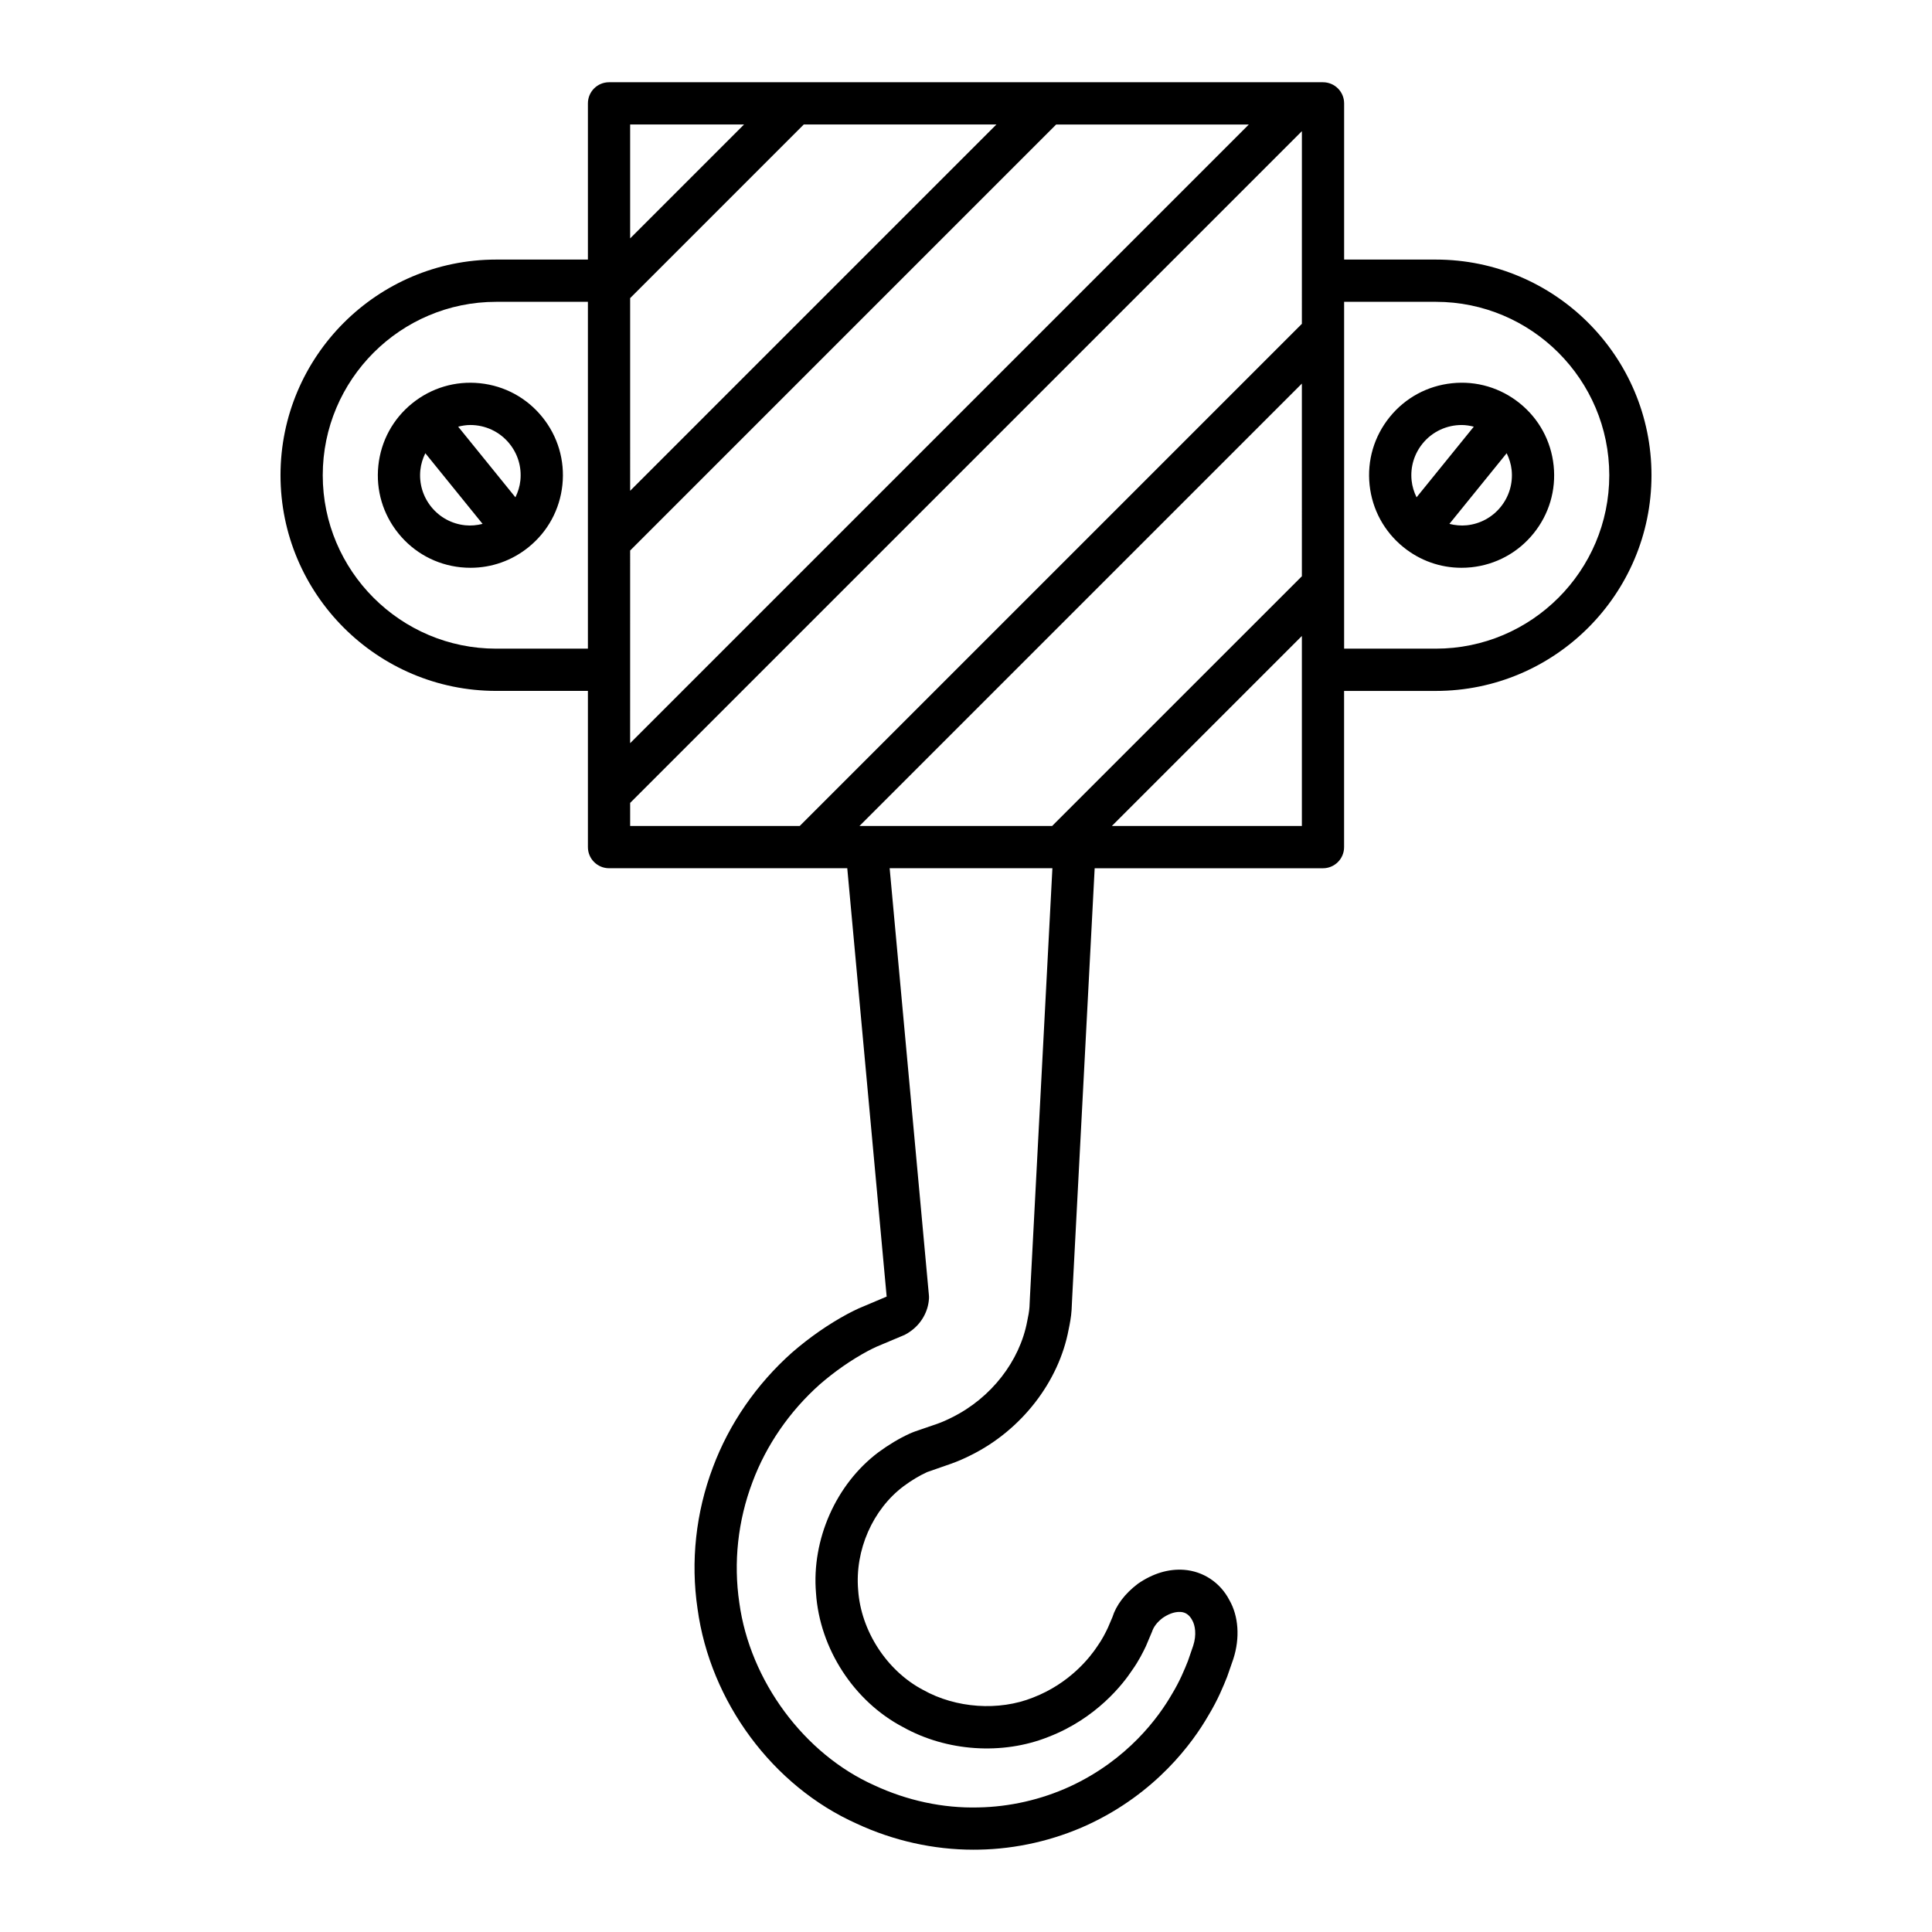
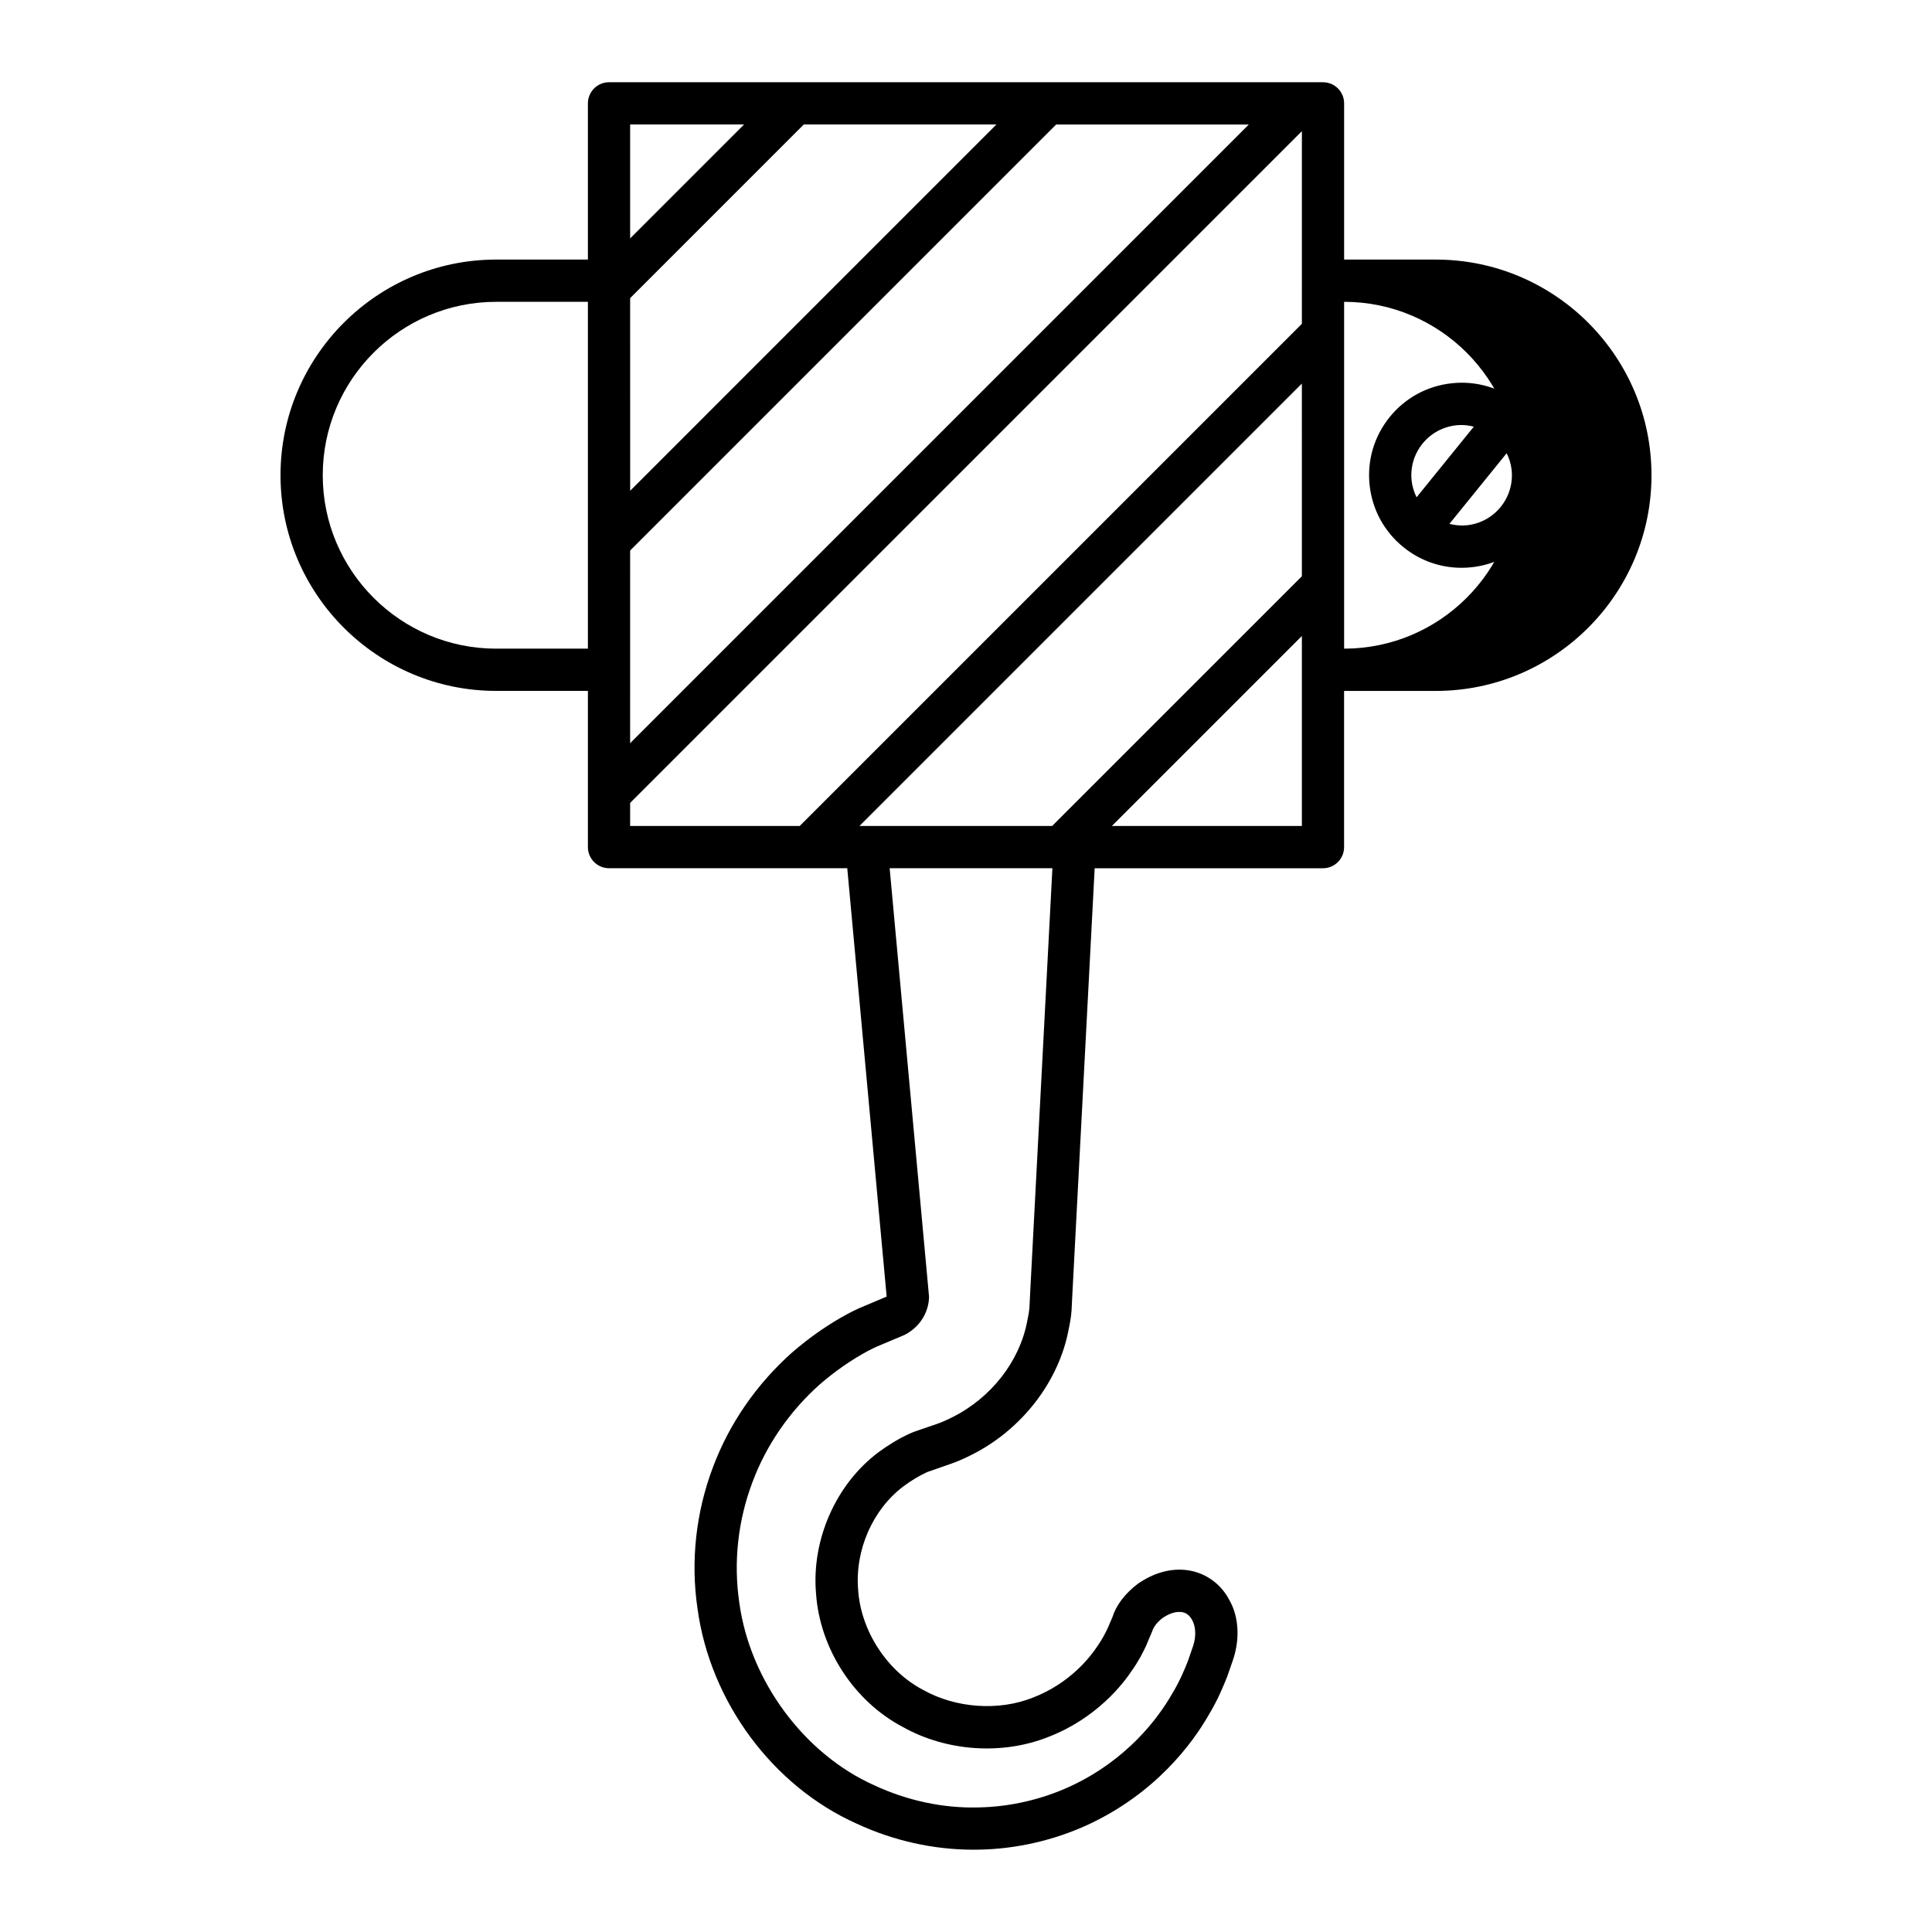
<svg xmlns="http://www.w3.org/2000/svg" fill="#000000" width="800px" height="800px" version="1.1" viewBox="144 144 512 512">
  <g>
    <path d="m546.78 250.9c-5.086-4.121-11.488-6.031-17.992-5.336-6.512 0.68-12.375 3.859-16.496 8.949-4.125 5.09-6.019 11.48-5.336 17.992 0.684 6.512 3.863 12.371 8.953 16.492 4.41 3.574 9.793 5.473 15.391 5.473 0.859 0 1.73-0.043 2.598-0.133 6.512-0.684 12.375-3.863 16.496-8.953 4.125-5.09 6.019-11.48 5.336-17.992-0.684-6.516-3.859-12.371-8.949-16.492zm-28.688 20.438c-0.371-3.535 0.66-7.012 2.898-9.777 2.629-3.246 6.481-4.93 10.363-4.93 1.082 0 2.156 0.176 3.219 0.441l-15.168 18.719c-0.676-1.387-1.148-2.875-1.312-4.453zm23.605 7c-2.242 2.762-5.426 4.492-8.965 4.863-1.578 0.164-3.133 0.008-4.625-0.367l15.176-18.727c0.676 1.387 1.152 2.875 1.316 4.453 0.367 3.539-0.664 7.012-2.902 9.777z" />
-     <path d="m253.22 250.9c-5.09 4.121-8.27 9.98-8.953 16.492-0.684 6.512 1.211 12.902 5.336 17.992 4.121 5.09 9.98 8.27 16.496 8.953 0.871 0.09 1.738 0.133 2.598 0.133 5.598 0 10.984-1.898 15.391-5.473 5.09-4.121 8.27-9.98 8.953-16.492 0.684-6.512-1.211-12.902-5.336-17.992-4.121-5.09-9.98-8.27-16.496-8.949-6.512-0.68-12.902 1.215-17.988 5.336zm14.043 32.301c-3.539-0.371-6.723-2.098-8.965-4.863-2.238-2.766-3.269-6.238-2.898-9.777 0.164-1.578 0.637-3.07 1.316-4.453l15.172 18.727c-1.496 0.375-3.051 0.531-4.625 0.367zm14.641-11.863c-0.164 1.578-0.637 3.07-1.316 4.453l-15.168-18.719c1.062-0.266 2.137-0.441 3.219-0.441 3.883 0 7.734 1.684 10.363 4.93 2.246 2.766 3.273 6.238 2.902 9.777z" />
-     <path d="m524.52 212.79h-24.312v-41.395c0-3.09-2.508-5.598-5.598-5.598h-189.21c-3.09 0-5.598 2.508-5.598 5.598v41.395h-24.312c-31.516 0-57.152 25.641-57.152 57.152 0 31.516 25.641 57.152 57.152 57.152h24.312v41.395c0 3.09 2.508 5.598 5.598 5.598h63.133l10.441 113.52-7.465 3.156c-0.969 0.461-1.945 0.926-2.891 1.438-5.106 2.754-10.039 6.18-14.727 10.238-9.426 8.395-16.676 18.918-20.961 30.41-4.527 11.98-5.934 24.957-4.078 37.465 3.356 24.676 19.949 47.055 42.199 56.98 9.699 4.519 20.359 6.894 30.902 6.894 0.504 0 1.012-0.004 1.516-0.016 9.82-0.172 19.762-2.441 28.77-6.57 18.145-8.398 27.844-21.781 31.949-28.902 2.566-4.223 4.051-7.926 5.031-10.379l1.625-4.68c1.812-5.609 1.387-11.383-1.07-15.645-2.406-4.609-6.902-7.598-12.02-7.981-4.055-0.289-8.188 0.926-12.191 3.688-3.465 2.613-5.797 5.75-6.766 8.879l-1.207 2.82c-0.641 1.332-1.441 2.984-2.816 4.922-1.859 2.816-7.231 9.777-17.023 13.551-9.027 3.613-20.406 2.852-29.125-2.035-9.578-5.031-16.488-15.645-17.207-26.508-0.887-10.527 3.859-21.328 12.051-27.477 2.098-1.551 4.199-2.809 6.242-3.742l6.305-2.199c1.766-0.625 3.574-1.406 5.32-2.297 13.363-6.633 23.285-19.449 25.867-33.305 0.297-1.406 0.66-3.262 0.777-5.094 0.02-0.203 0.078-1.387 0.152-3.133l5.969-113.99h60.5c3.09 0 5.598-2.508 5.598-5.598v-41.395h24.312c31.516 0 57.152-25.641 57.152-57.152 0.016-31.52-25.625-57.16-57.141-57.16zm-224.72 103.11h-24.312c-25.34 0-45.957-20.617-45.957-45.957 0-25.34 20.617-45.957 45.957-45.957h24.312zm11.195-138.91h30.184l-30.184 30.184zm0 46.016 46.012-46.016h51.055l-97.066 97.07zm0 66.887 112.9-112.9h51.055l-163.96 163.96zm105.96 197.66c-0.062 1.461-0.109 2.465-0.133 2.801-0.082 1.211-0.312 2.414-0.598 3.766-1.98 10.613-9.59 20.371-19.914 25.492-1.305 0.664-2.652 1.262-3.871 1.695l-5.945 2.039c-0.48 0.184-0.961 0.367-1.438 0.586-2.746 1.258-5.512 2.91-8.273 4.941-11.242 8.441-17.727 23.125-16.535 37.301 0.973 14.734 10.066 28.699 23.035 35.508 11.59 6.492 26.387 7.481 38.555 2.617 12.75-4.91 19.828-14.09 22.16-17.637 1.816-2.543 2.934-4.856 3.672-6.387l1.633-3.863c0.414-1.316 1.422-2.582 2.797-3.625 1.168-0.809 2.926-1.727 4.809-1.605 1.289 0.098 2.305 0.789 3.047 2.199 0.754 1.312 1.211 3.793 0.254 6.75l-1.391 4.035c-0.895 2.234-2.117 5.293-4.269 8.836-3.508 6.086-11.68 17.348-27 24.438-7.598 3.484-15.988 5.402-24.301 5.547-9.336 0.242-18.855-1.812-27.559-5.867-18.586-8.293-32.949-27.703-35.762-48.371-1.586-10.691-0.387-21.734 3.477-31.957 3.656-9.816 9.855-18.797 17.863-25.93 4.012-3.473 8.266-6.43 12.656-8.801 0.777-0.422 1.578-0.797 2.371-1.172l7.047-2.965c0.199-0.078 0.395-0.168 0.586-0.27 0.477-0.254 0.926-0.531 1.18-0.723 2.992-2.027 4.894-5.328 5.082-8.836 0.012-0.27 0.012-0.543-0.016-0.816l-10.406-113.19h43.129zm72.055-124.66h-50.355l50.355-50.355zm0-66.184-66.188 66.184h-51.055l117.24-117.24zm0-66.891-133.07 133.07h-44.945v-6.113l178.02-178.02zm35.508 86.082h-24.312v-91.914h24.312c25.34 0 45.957 20.617 45.957 45.957 0 25.34-20.617 45.957-45.957 45.957z" />
+     <path d="m524.52 212.79h-24.312v-41.395c0-3.09-2.508-5.598-5.598-5.598h-189.21c-3.09 0-5.598 2.508-5.598 5.598v41.395h-24.312c-31.516 0-57.152 25.641-57.152 57.152 0 31.516 25.641 57.152 57.152 57.152h24.312v41.395c0 3.09 2.508 5.598 5.598 5.598h63.133l10.441 113.52-7.465 3.156c-0.969 0.461-1.945 0.926-2.891 1.438-5.106 2.754-10.039 6.18-14.727 10.238-9.426 8.395-16.676 18.918-20.961 30.41-4.527 11.98-5.934 24.957-4.078 37.465 3.356 24.676 19.949 47.055 42.199 56.98 9.699 4.519 20.359 6.894 30.902 6.894 0.504 0 1.012-0.004 1.516-0.016 9.82-0.172 19.762-2.441 28.77-6.57 18.145-8.398 27.844-21.781 31.949-28.902 2.566-4.223 4.051-7.926 5.031-10.379l1.625-4.68c1.812-5.609 1.387-11.383-1.07-15.645-2.406-4.609-6.902-7.598-12.02-7.981-4.055-0.289-8.188 0.926-12.191 3.688-3.465 2.613-5.797 5.75-6.766 8.879l-1.207 2.82c-0.641 1.332-1.441 2.984-2.816 4.922-1.859 2.816-7.231 9.777-17.023 13.551-9.027 3.613-20.406 2.852-29.125-2.035-9.578-5.031-16.488-15.645-17.207-26.508-0.887-10.527 3.859-21.328 12.051-27.477 2.098-1.551 4.199-2.809 6.242-3.742l6.305-2.199c1.766-0.625 3.574-1.406 5.32-2.297 13.363-6.633 23.285-19.449 25.867-33.305 0.297-1.406 0.66-3.262 0.777-5.094 0.02-0.203 0.078-1.387 0.152-3.133l5.969-113.99h60.5c3.09 0 5.598-2.508 5.598-5.598v-41.395h24.312c31.516 0 57.152-25.641 57.152-57.152 0.016-31.52-25.625-57.16-57.141-57.16zm-224.72 103.11h-24.312c-25.34 0-45.957-20.617-45.957-45.957 0-25.34 20.617-45.957 45.957-45.957h24.312zm11.195-138.91h30.184l-30.184 30.184zm0 46.016 46.012-46.016h51.055l-97.066 97.07zm0 66.887 112.9-112.9h51.055l-163.96 163.96zm105.96 197.66c-0.062 1.461-0.109 2.465-0.133 2.801-0.082 1.211-0.312 2.414-0.598 3.766-1.98 10.613-9.59 20.371-19.914 25.492-1.305 0.664-2.652 1.262-3.871 1.695l-5.945 2.039c-0.48 0.184-0.961 0.367-1.438 0.586-2.746 1.258-5.512 2.91-8.273 4.941-11.242 8.441-17.727 23.125-16.535 37.301 0.973 14.734 10.066 28.699 23.035 35.508 11.59 6.492 26.387 7.481 38.555 2.617 12.75-4.91 19.828-14.09 22.16-17.637 1.816-2.543 2.934-4.856 3.672-6.387l1.633-3.863c0.414-1.316 1.422-2.582 2.797-3.625 1.168-0.809 2.926-1.727 4.809-1.605 1.289 0.098 2.305 0.789 3.047 2.199 0.754 1.312 1.211 3.793 0.254 6.75l-1.391 4.035c-0.895 2.234-2.117 5.293-4.269 8.836-3.508 6.086-11.68 17.348-27 24.438-7.598 3.484-15.988 5.402-24.301 5.547-9.336 0.242-18.855-1.812-27.559-5.867-18.586-8.293-32.949-27.703-35.762-48.371-1.586-10.691-0.387-21.734 3.477-31.957 3.656-9.816 9.855-18.797 17.863-25.93 4.012-3.473 8.266-6.43 12.656-8.801 0.777-0.422 1.578-0.797 2.371-1.172l7.047-2.965c0.199-0.078 0.395-0.168 0.586-0.27 0.477-0.254 0.926-0.531 1.18-0.723 2.992-2.027 4.894-5.328 5.082-8.836 0.012-0.27 0.012-0.543-0.016-0.816l-10.406-113.19h43.129zm72.055-124.66h-50.355l50.355-50.355zm0-66.184-66.188 66.184h-51.055l117.24-117.24zm0-66.891-133.07 133.07h-44.945v-6.113l178.02-178.02zm35.508 86.082h-24.312v-91.914c25.34 0 45.957 20.617 45.957 45.957 0 25.34-20.617 45.957-45.957 45.957z" />
  </g>
</svg>